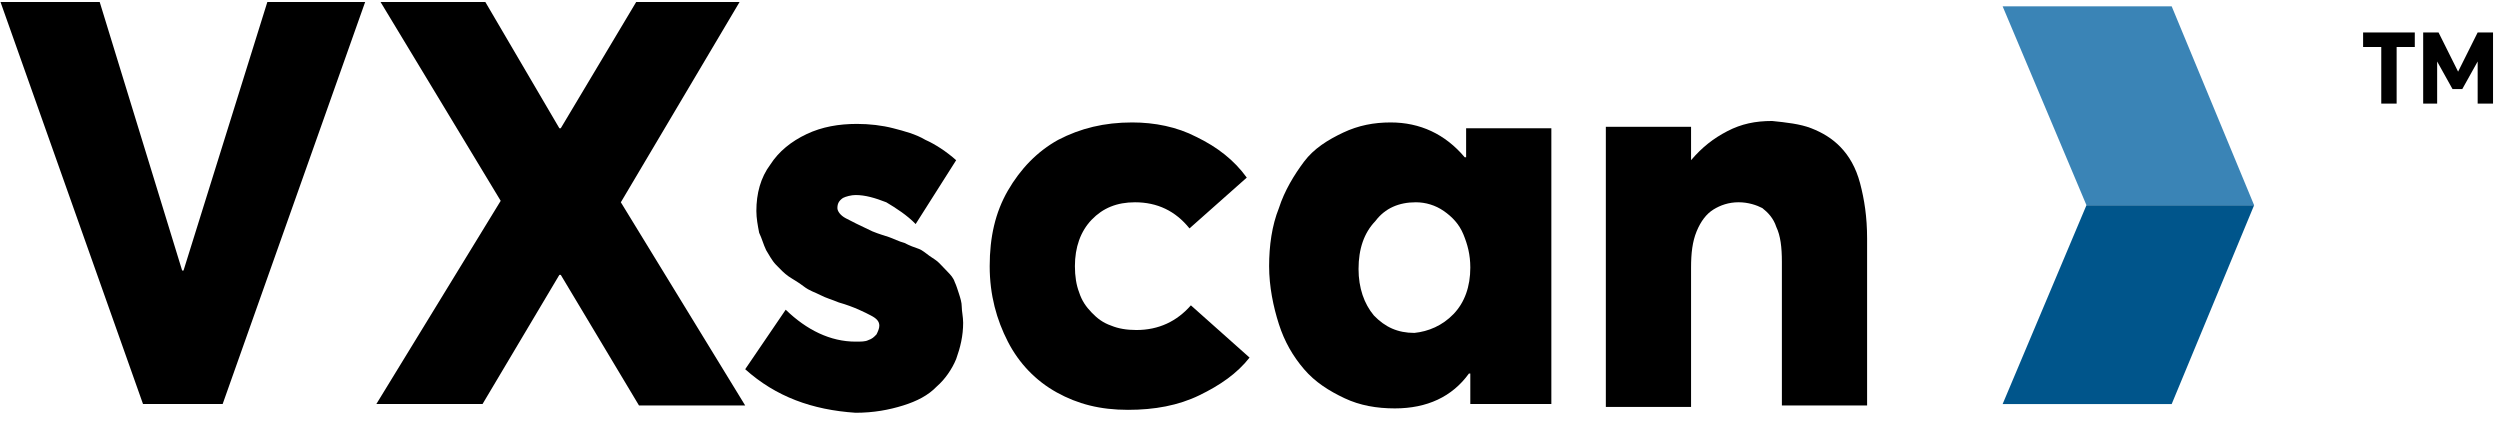
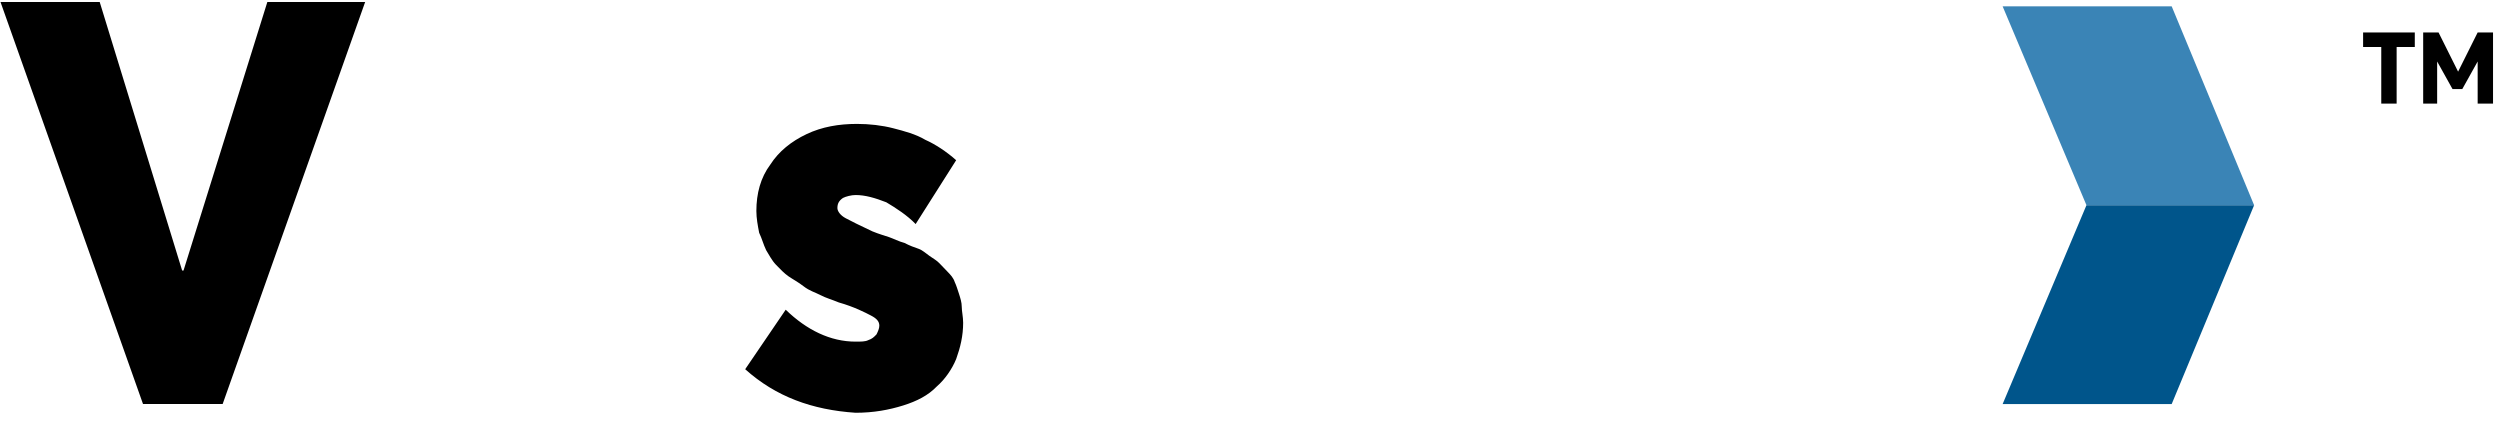
<svg xmlns="http://www.w3.org/2000/svg" width="170" height="29" viewBox="0 0 170 29" fill="none">
  <path d="M136.179 27.476L141.879 13.954H153.28L147.675 27.476H136.179Z" fill="#00558B" />
  <path d="M136.179 0.431L141.879 13.953H153.28L147.675 0.431H136.179Z" fill="#3A84B6" />
  <path d="M161.926 3.194H160.691V2.207H164.206V3.194H162.971V7.043H161.926V3.194ZM164.776 2.207H165.821L167.151 4.872L168.481 2.207H169.526V7.043H168.481V4.181L167.436 6.056H166.771L165.726 4.181V7.043H164.776V2.207Z" fill="black" />
  <path d="M24.831 0.134L15.14 27.474H9.725L0.034 0.134H6.779L12.385 18.394H12.48L18.18 0.134H24.831Z" fill="black" />
-   <path d="M38.132 18.69H38.037L32.812 27.474H25.591L34.047 13.656L25.876 0.134H33.002L38.037 8.721H38.132L43.262 0.134H50.293L42.217 13.755L50.673 27.573H43.452L38.132 18.69Z" fill="black" />
  <path d="M50.673 25.107L53.428 21.06C54.853 22.442 56.468 23.231 58.178 23.231C58.558 23.231 58.843 23.231 59.033 23.133C59.318 23.034 59.413 22.935 59.603 22.738C59.699 22.54 59.794 22.343 59.794 22.145C59.794 21.849 59.603 21.652 59.223 21.455C58.843 21.257 58.083 20.862 57.038 20.566C56.563 20.369 56.183 20.27 55.803 20.073C55.423 19.875 55.043 19.777 54.663 19.481C54.283 19.184 53.903 18.987 53.618 18.79C53.333 18.592 53.048 18.296 52.763 18C52.478 17.704 52.288 17.309 52.098 17.013C51.908 16.618 51.813 16.223 51.623 15.829C51.528 15.335 51.433 14.842 51.433 14.348C51.433 13.164 51.718 12.078 52.383 11.19C52.953 10.301 53.808 9.61 54.853 9.117C55.898 8.623 57.038 8.426 58.273 8.426C59.128 8.426 59.983 8.525 60.744 8.722C61.504 8.92 62.264 9.117 62.929 9.512C63.594 9.808 64.354 10.301 65.019 10.894L62.264 15.236C61.694 14.644 60.934 14.151 60.269 13.756C59.508 13.46 58.843 13.262 58.178 13.262C57.893 13.262 57.513 13.361 57.323 13.46C57.038 13.657 56.943 13.855 56.943 14.151C56.943 14.348 57.133 14.644 57.513 14.842C57.893 15.039 58.463 15.335 59.318 15.73C59.794 15.927 60.173 16.026 60.459 16.125C60.743 16.223 61.124 16.421 61.504 16.52C61.884 16.717 62.169 16.816 62.454 16.914C62.739 17.013 62.929 17.21 63.214 17.408C63.499 17.605 63.689 17.704 63.879 17.901C64.069 18.099 64.259 18.296 64.449 18.494C64.639 18.691 64.829 18.888 64.924 19.184C65.019 19.382 65.114 19.678 65.209 19.974C65.304 20.27 65.399 20.566 65.399 20.862C65.399 21.159 65.494 21.553 65.494 21.948C65.494 22.836 65.304 23.626 65.019 24.416C64.734 25.107 64.259 25.797 63.689 26.291C63.119 26.883 62.359 27.278 61.409 27.574C60.459 27.87 59.413 28.068 58.178 28.068C55.233 27.87 52.763 26.982 50.673 25.107Z" fill="black" />
-   <path d="M71.859 26.685C70.434 25.895 69.294 24.711 68.534 23.23C67.774 21.75 67.299 20.072 67.299 18.098C67.299 16.124 67.679 14.446 68.534 12.965C69.389 11.485 70.529 10.3 71.954 9.511C73.475 8.721 75.09 8.326 76.99 8.326C78.51 8.326 80.03 8.623 81.36 9.313C82.785 10.004 83.925 10.893 84.78 12.077L80.885 15.532C79.935 14.347 78.7 13.755 77.18 13.755C75.945 13.755 74.995 14.15 74.235 14.939C73.475 15.729 73.094 16.815 73.094 18.098C73.094 18.789 73.189 19.381 73.379 19.875C73.57 20.467 73.855 20.861 74.235 21.256C74.615 21.651 74.995 21.947 75.565 22.145C76.04 22.342 76.61 22.441 77.275 22.441C78.795 22.441 80.03 21.849 80.98 20.763L84.97 24.316C84.115 25.402 82.975 26.191 81.55 26.882C80.125 27.573 78.51 27.869 76.705 27.869C74.805 27.869 73.284 27.474 71.859 26.685Z" fill="black" />
-   <path d="M105.492 8.623V27.474H99.981V25.402H99.886C98.746 26.981 97.036 27.771 94.851 27.771C93.616 27.771 92.476 27.573 91.431 27.08C90.386 26.586 89.436 25.994 88.676 25.106C87.915 24.217 87.346 23.23 86.966 22.046C86.585 20.861 86.3 19.48 86.3 18.098C86.3 16.716 86.49 15.334 86.966 14.15C87.346 12.965 88.01 11.88 88.676 10.991C89.341 10.103 90.291 9.511 91.336 9.017C92.381 8.524 93.426 8.326 94.566 8.326C96.561 8.326 98.271 9.116 99.601 10.695H99.696V8.721H105.492V8.623ZM98.841 21.355C99.601 20.565 99.981 19.48 99.981 18.197C99.981 17.308 99.791 16.617 99.506 15.926C99.221 15.236 98.746 14.742 98.176 14.347C97.606 13.952 96.941 13.755 96.276 13.755C95.136 13.755 94.186 14.15 93.521 15.038C92.761 15.828 92.381 16.913 92.381 18.295C92.381 19.578 92.761 20.664 93.426 21.454C94.186 22.243 95.041 22.638 96.181 22.638C97.131 22.539 98.081 22.145 98.841 21.355Z" fill="black" />
-   <path d="M123.163 8.72C123.923 9.017 124.588 9.411 125.158 10.004C125.728 10.596 126.203 11.385 126.488 12.471C126.773 13.557 126.963 14.741 126.963 16.222V27.573H121.168V17.801C121.168 16.814 121.073 16.024 120.788 15.432C120.598 14.84 120.218 14.445 119.838 14.149C119.458 13.952 118.887 13.754 118.222 13.754C117.557 13.754 116.987 13.952 116.512 14.248C116.037 14.544 115.657 15.037 115.372 15.728C115.087 16.419 114.992 17.209 114.992 18.196V27.671H109.197V8.622H114.992V10.892C115.752 10.004 116.512 9.411 117.462 8.918C118.412 8.424 119.363 8.227 120.503 8.227C121.453 8.326 122.403 8.424 123.163 8.72Z" fill="black" />
</svg>